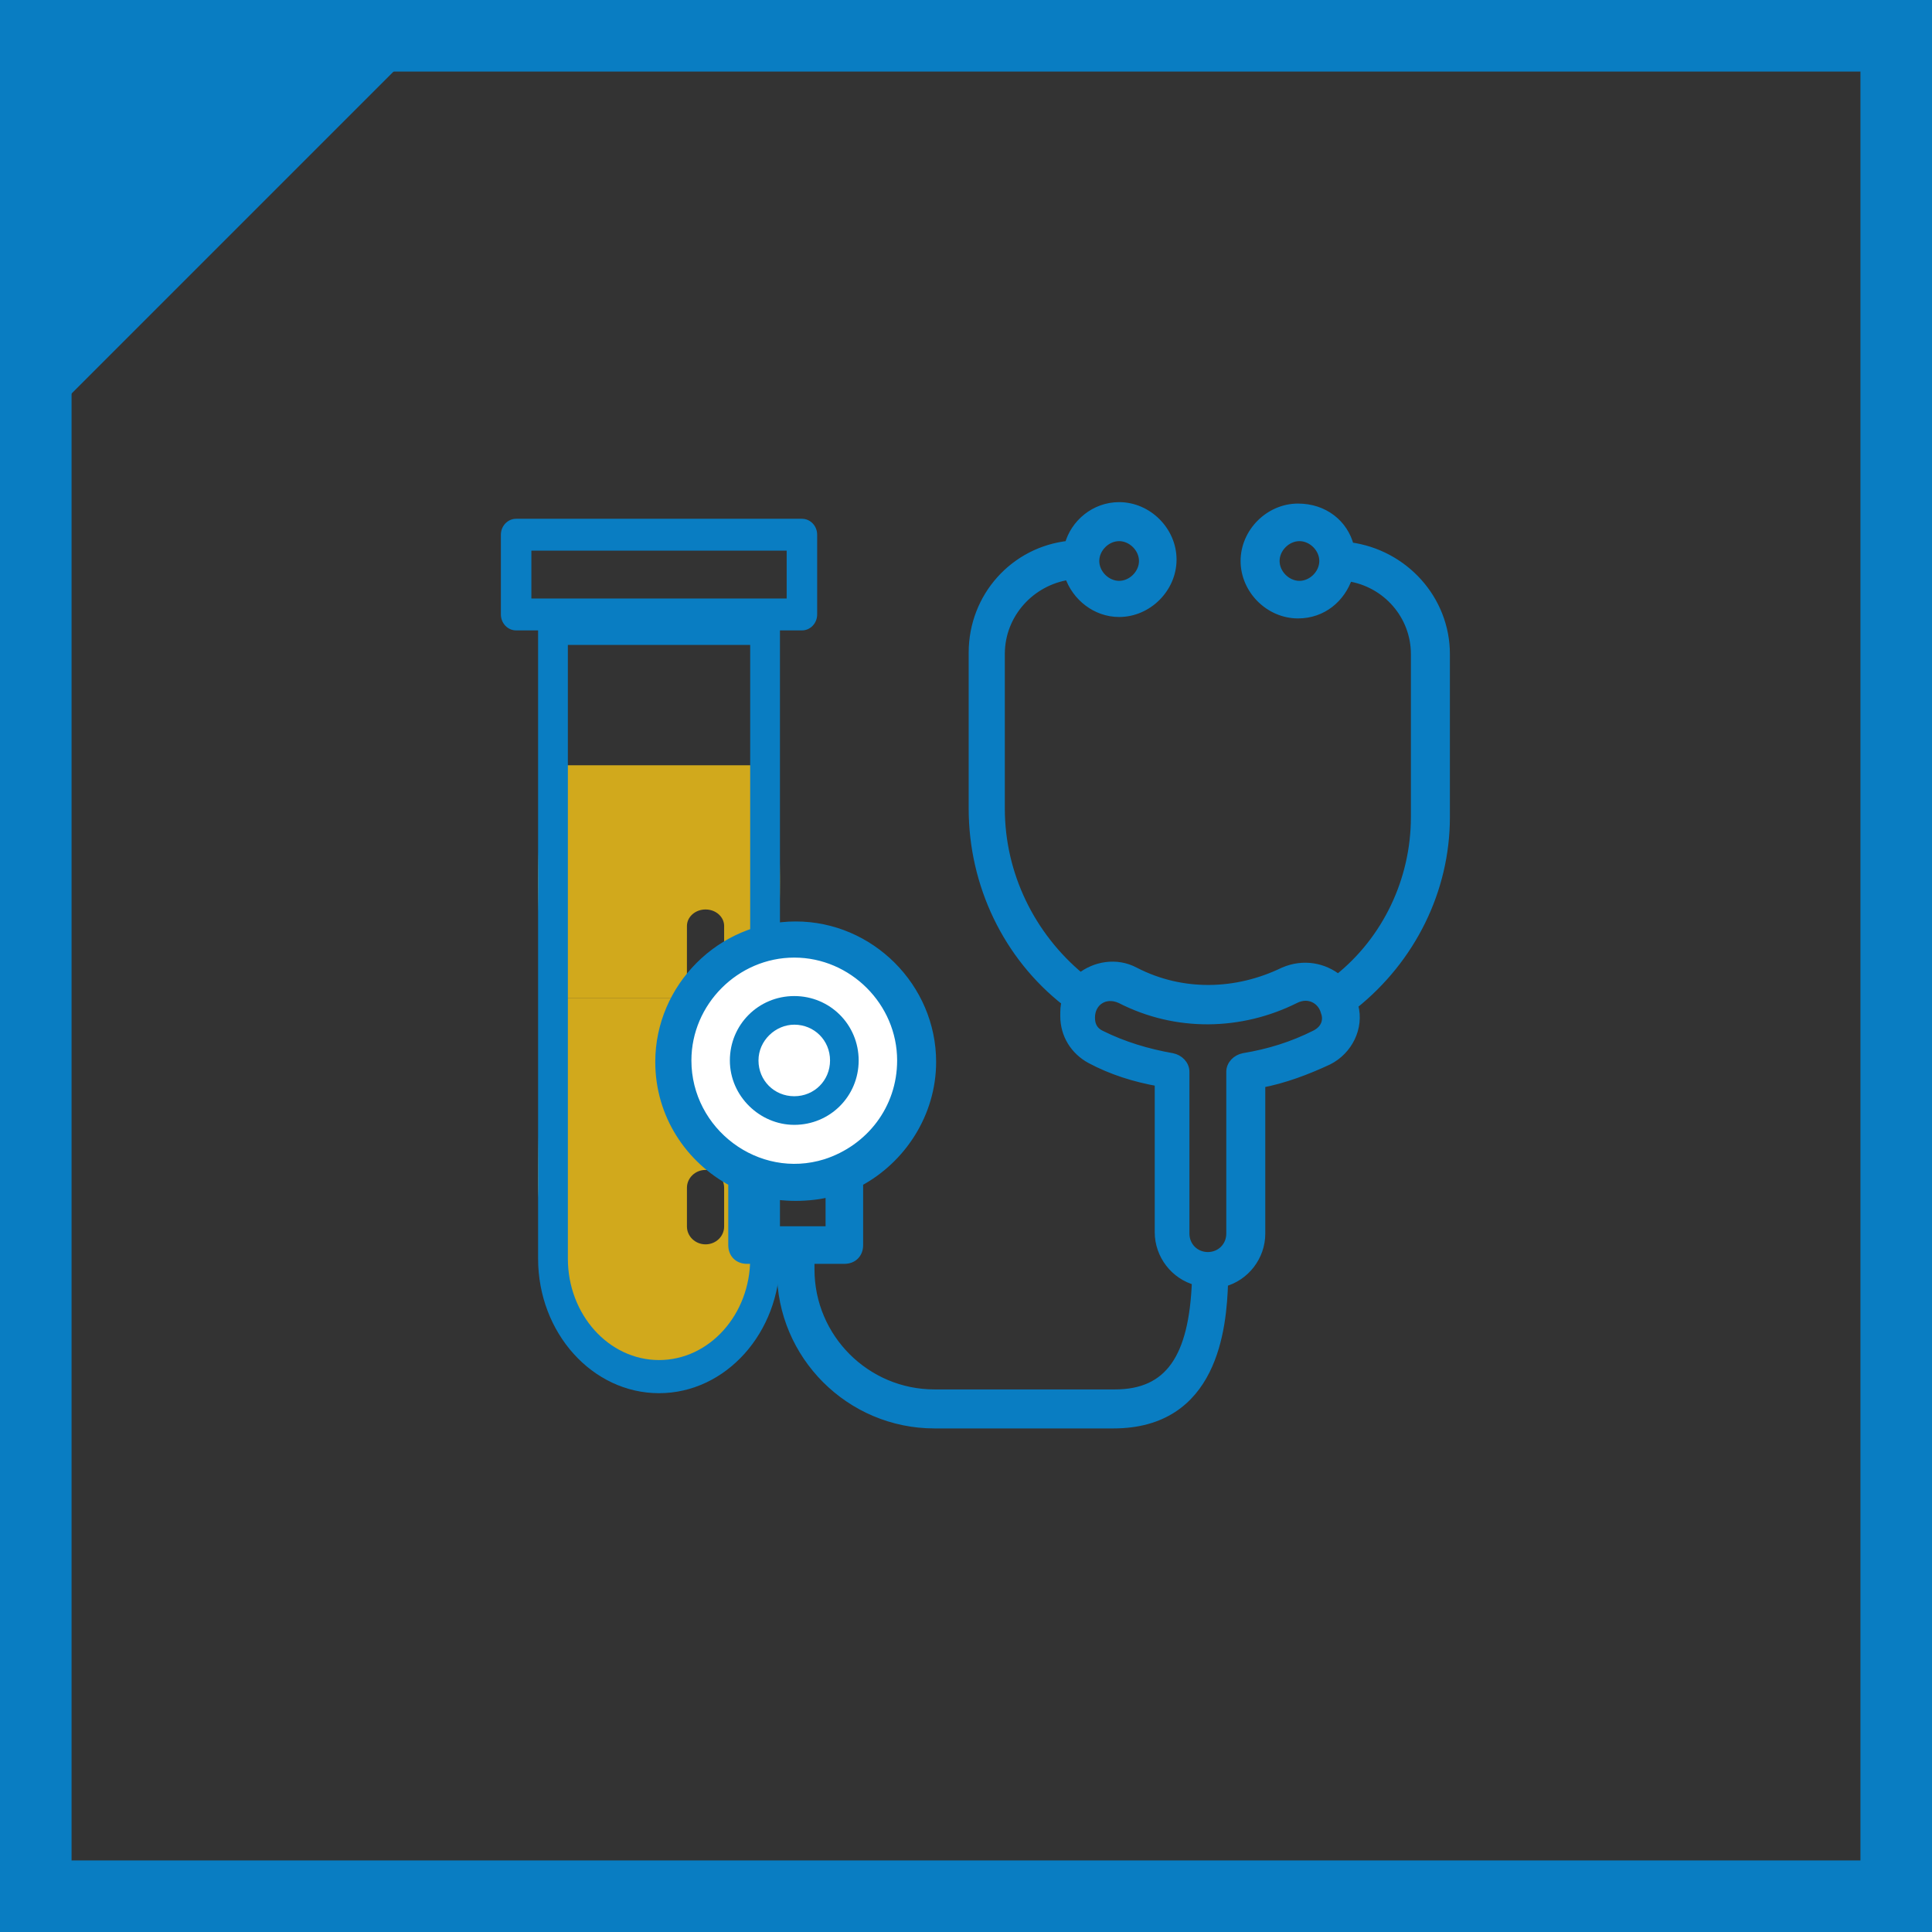
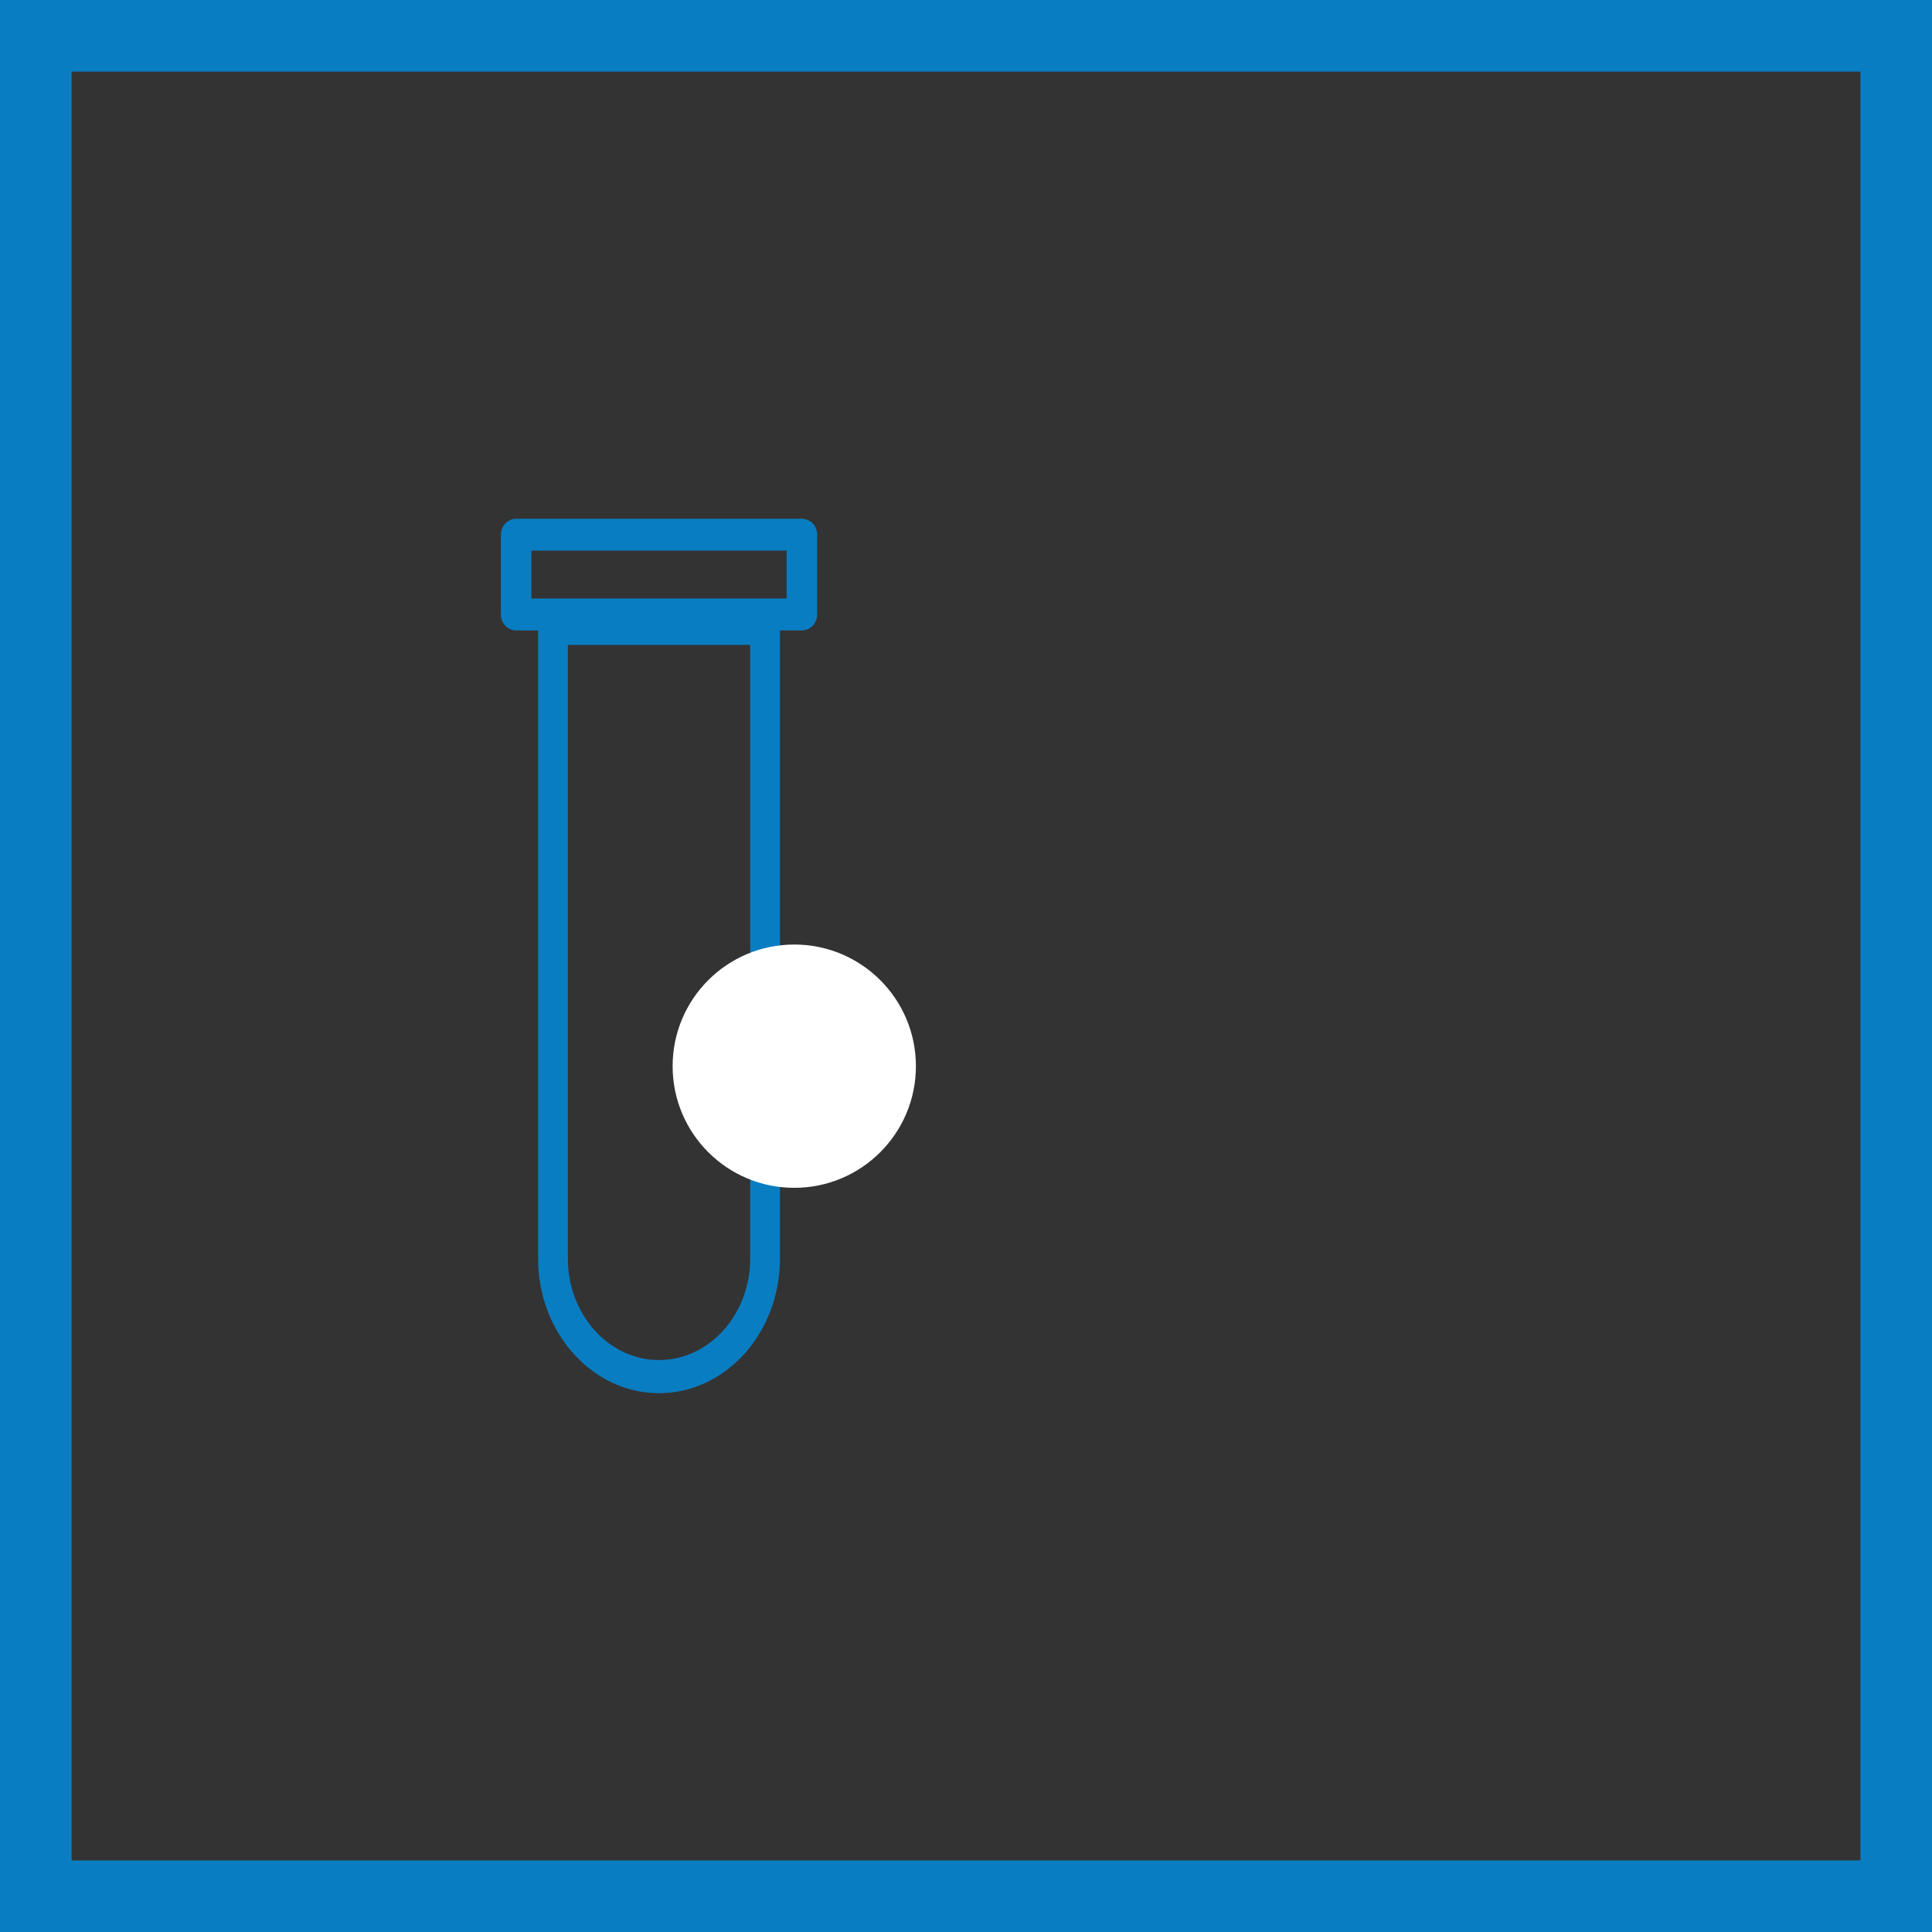
<svg xmlns="http://www.w3.org/2000/svg" width="108px" height="108px" viewBox="0 0 108 108" version="1.1">
  <rect x="0" y="0" width="108" height="108" fill="#333333" stroke="none" />
  <title>Diagnosis Specific</title>
  <g id="Page-1" stroke="none" stroke-width="1" fill="none" fill-rule="evenodd">
    <g id="Precision-Bio-Images-v2" transform="translate(-2502, -1106)">
      <g id="Diagnosis-Specific" transform="translate(2502, 1106)">
        <g id="Group-23" transform="translate(28, 28)">
          <g id="Group-19" transform="translate(0, 1)" fill-rule="nonzero">
            <g id="Group-18" transform="translate(-0, 0)">
-               <path d="M14.716,13.78 C15.189,13.78 15.578,16.527 15.599,19.982 L15.6,20.28 C15.6,23.873 15.203,26.78 14.716,26.78 L12.479,26.78 L12.48,22.765 C12.48,22.29 12.08,21.9 11.562,21.846 L11.44,21.84 C10.868,21.84 10.4,22.253 10.4,22.765 L10.4,22.765 L10.399,26.78 L2.964,26.78 C2.491,26.78 2.102,24.033 2.081,20.578 L2.08,20.28 C2.08,16.687 2.477,13.78 2.964,13.78 L14.716,13.78 Z" id="Combined-Shape" fill="#D1A91C" />
-               <path d="M14.716,26.78 C15.203,26.78 15.6,31.431 15.6,37.18 C15.6,42.929 11.927,46.736 11.44,46.736 L11.44,46.736 L7.25,48.173 C6.764,48.173 2.08,42.929 2.08,37.18 C2.08,31.431 2.477,26.78 2.964,26.78 L2.964,26.78 L10.399,26.78 L10.4,33.395 C10.4,33.87 10.803,34.26 11.319,34.314 L11.44,34.32 C12.017,34.32 12.48,33.906 12.48,33.395 L12.48,33.395 L12.479,26.78 Z M11.44,36.4 C10.868,36.4 10.4,36.847 10.4,37.399 L10.4,37.399 L10.4,39.561 C10.4,40.113 10.868,40.56 11.44,40.56 C12.017,40.56 12.48,40.114 12.48,39.561 L12.48,39.561 L12.48,37.399 C12.48,36.847 12.017,36.4 11.44,36.4 Z" id="Combined-Shape" fill="#D1A91C" />
              <path d="M8.84,48.88 C5.112,48.88 2.08,45.505 2.08,41.357 L2.08,6.126 C2.08,5.615 2.454,5.2 2.912,5.2 L14.768,5.2 C15.229,5.2 15.6,5.615 15.6,6.126 L15.6,41.356 C15.6,45.505 12.568,48.88 8.84,48.88 Z M3.744,7.053 L3.744,41.357 C3.744,44.484 6.032,47.028 8.84,47.028 C11.651,47.028 13.936,44.484 13.936,41.357 L13.936,7.053 L3.744,7.053 Z" id="Shape" fill="#097DC2" />
              <path d="M16.828,6.24 L0.852,6.24 C0.382,6.24 0,5.841 0,5.348 L0,0.891 C0,0.399 0.382,0 0.852,0 L16.828,0 C17.3,0 17.68,0.398 17.68,0.891 L17.68,5.348 C17.68,5.841 17.3,6.24 16.828,6.24 Z M1.704,4.457 L15.975,4.457 L15.975,1.782 L1.704,1.782 L1.704,4.457 Z" id="Shape" fill="#097DC2" />
            </g>
          </g>
          <g id="Group-14" transform="translate(8, 0)">
            <g id="Group" transform="translate(0.8, 0)">
              <circle id="Oval" fill="#FFFFFF" cx="7.6" cy="31.6" r="6.8" />
-               <path d="M44,17.68 L44,8.56 C44,5.52 41.68,2.96 38.64,2.56 C38.32,1.28 37.2,0.4 35.76,0.4 C34.16,0.4 32.8,1.76 32.8,3.36 C32.8,4.96 34.16,6.32 35.76,6.32 C37.12,6.32 38.16,5.44 38.56,4.24 C40.72,4.56 42.32,6.4 42.32,8.56 L42.32,17.68 C42.32,21.2 40.72,24.56 38,26.72 C37.2,26.08 36.08,25.84 34.96,26.32 C32.32,27.6 29.28,27.68 26.64,26.32 C25.6,25.76 24.4,26 23.6,26.64 C20.8,24.32 19.12,20.88 19.12,17.2 L19.12,8.56 C19.12,6.32 20.8,4.48 22.96,4.16 C23.36,5.36 24.48,6.24 25.76,6.24 C27.36,6.24 28.72,4.88 28.72,3.28 C28.72,1.68 27.36,0.32 25.76,0.32 C24.4,0.32 23.28,1.28 22.96,2.48 C19.92,2.8 17.6,5.36 17.6,8.48 L17.6,17.2 C17.6,21.44 19.52,25.44 22.8,28 C22.72,28.24 22.72,28.48 22.72,28.8 C22.72,29.84 23.28,30.72 24.16,31.2 C25.36,31.84 26.64,32.24 28,32.48 L28,40.88 C28,42.16 28.88,43.28 30.08,43.6 C29.92,47.92 28.56,49.92 25.52,49.92 L15.44,49.92 C11.6,49.92 8.48,46.8 8.48,42.96 L8.48,42.4 L10.4,42.4 C10.88,42.4 11.2,42.08 11.2,41.6 L11.2,38.08 C13.6,36.8 15.28,34.24 15.28,31.36 C15.28,27.2 11.84,23.76 7.68,23.76 C3.52,23.76 0.08,27.2 0.08,31.36 C0.08,34.32 1.76,36.8 4.16,38.08 L4.16,41.6 C4.16,42.08 4.48,42.4 4.96,42.4 L6.88,42.4 L6.88,43.04 C6.88,47.76 10.72,51.6 15.44,51.6 L25.44,51.6 C31.04,51.6 31.52,46.24 31.6,43.68 C32.8,43.36 33.68,42.24 33.68,40.96 L33.68,32.56 C34.96,32.32 36.24,31.84 37.44,31.28 C38.56,30.72 39.2,29.44 38.88,28.24 C38.88,28.24 38.88,28.16 38.88,28.16 C42.08,25.6 44,21.76 44,17.68 Z M35.84,4.72 C35.12,4.72 34.48,4.08 34.48,3.36 C34.48,2.64 35.12,2 35.84,2 C36.56,2 37.2,2.64 37.2,3.36 C37.2,4.08 36.56,4.72 35.84,4.72 Z M25.76,2 C26.48,2 27.12,2.64 27.12,3.36 C27.12,4.08 26.48,4.72 25.76,4.72 C25.04,4.72 24.4,4.08 24.4,3.36 C24.4,2.64 25.04,2 25.76,2 Z M1.6,31.28 C1.6,28 4.32,25.28 7.6,25.28 C10.88,25.28 13.6,28 13.6,31.28 C13.6,34 11.84,36.24 9.36,37.04 C5.52,38.24 1.6,35.28 1.6,31.28 Z M5.76,38.64 C6.24,38.8 7.04,38.88 7.68,38.88 C8.32,38.88 9.12,38.8 9.6,38.64 L9.6,40.8 L5.76,40.8 L5.76,38.64 Z M36.72,29.84 C35.44,30.48 34.16,30.88 32.72,31.12 C32.32,31.2 32,31.52 32,31.92 L32,40.96 C32,41.68 31.44,42.24 30.72,42.24 C30,42.24 29.44,41.68 29.44,40.96 L29.44,31.92 C29.44,31.52 29.12,31.2 28.72,31.12 C27.36,30.88 26,30.48 24.72,29.84 C24.24,29.6 24.16,29.2 24.16,28.88 C24.16,28 24.96,27.44 25.84,27.84 C28.96,29.44 32.56,29.36 35.6,27.84 C36.4,27.44 37.12,27.92 37.28,28.56 C37.44,28.96 37.36,29.52 36.72,29.84 Z" id="Shape" stroke="#097DC2" stroke-width="0.5" fill="#097DC2" fill-rule="nonzero" />
-               <path d="M7.6,34.88 C9.6,34.88 11.2,33.28 11.2,31.28 C11.2,29.28 9.6,27.68 7.6,27.68 C5.6,27.68 4,29.28 4,31.28 C4,33.28 5.68,34.88 7.6,34.88 Z M7.6,29.28 C8.72,29.28 9.6,30.16 9.6,31.28 C9.6,32.4 8.72,33.28 7.6,33.28 C6.48,33.28 5.6,32.4 5.6,31.28 C5.6,30.16 6.56,29.28 7.6,29.28 Z" id="Shape" fill="#097DC2" fill-rule="nonzero" />
            </g>
          </g>
        </g>
        <g id="Custom-Biospecimen-Collections">
-           <polygon id="Rectangle" fill="#097DC2" transform="translate(13, 13) scale(-1, -1) translate(-13, -13) " points="26 0 26 26 0 26" />
          <rect id="Rectangle" stroke="#097DC2" stroke-width="4" x="2" y="2" width="104" height="104" />
        </g>
      </g>
    </g>
  </g>
</svg>